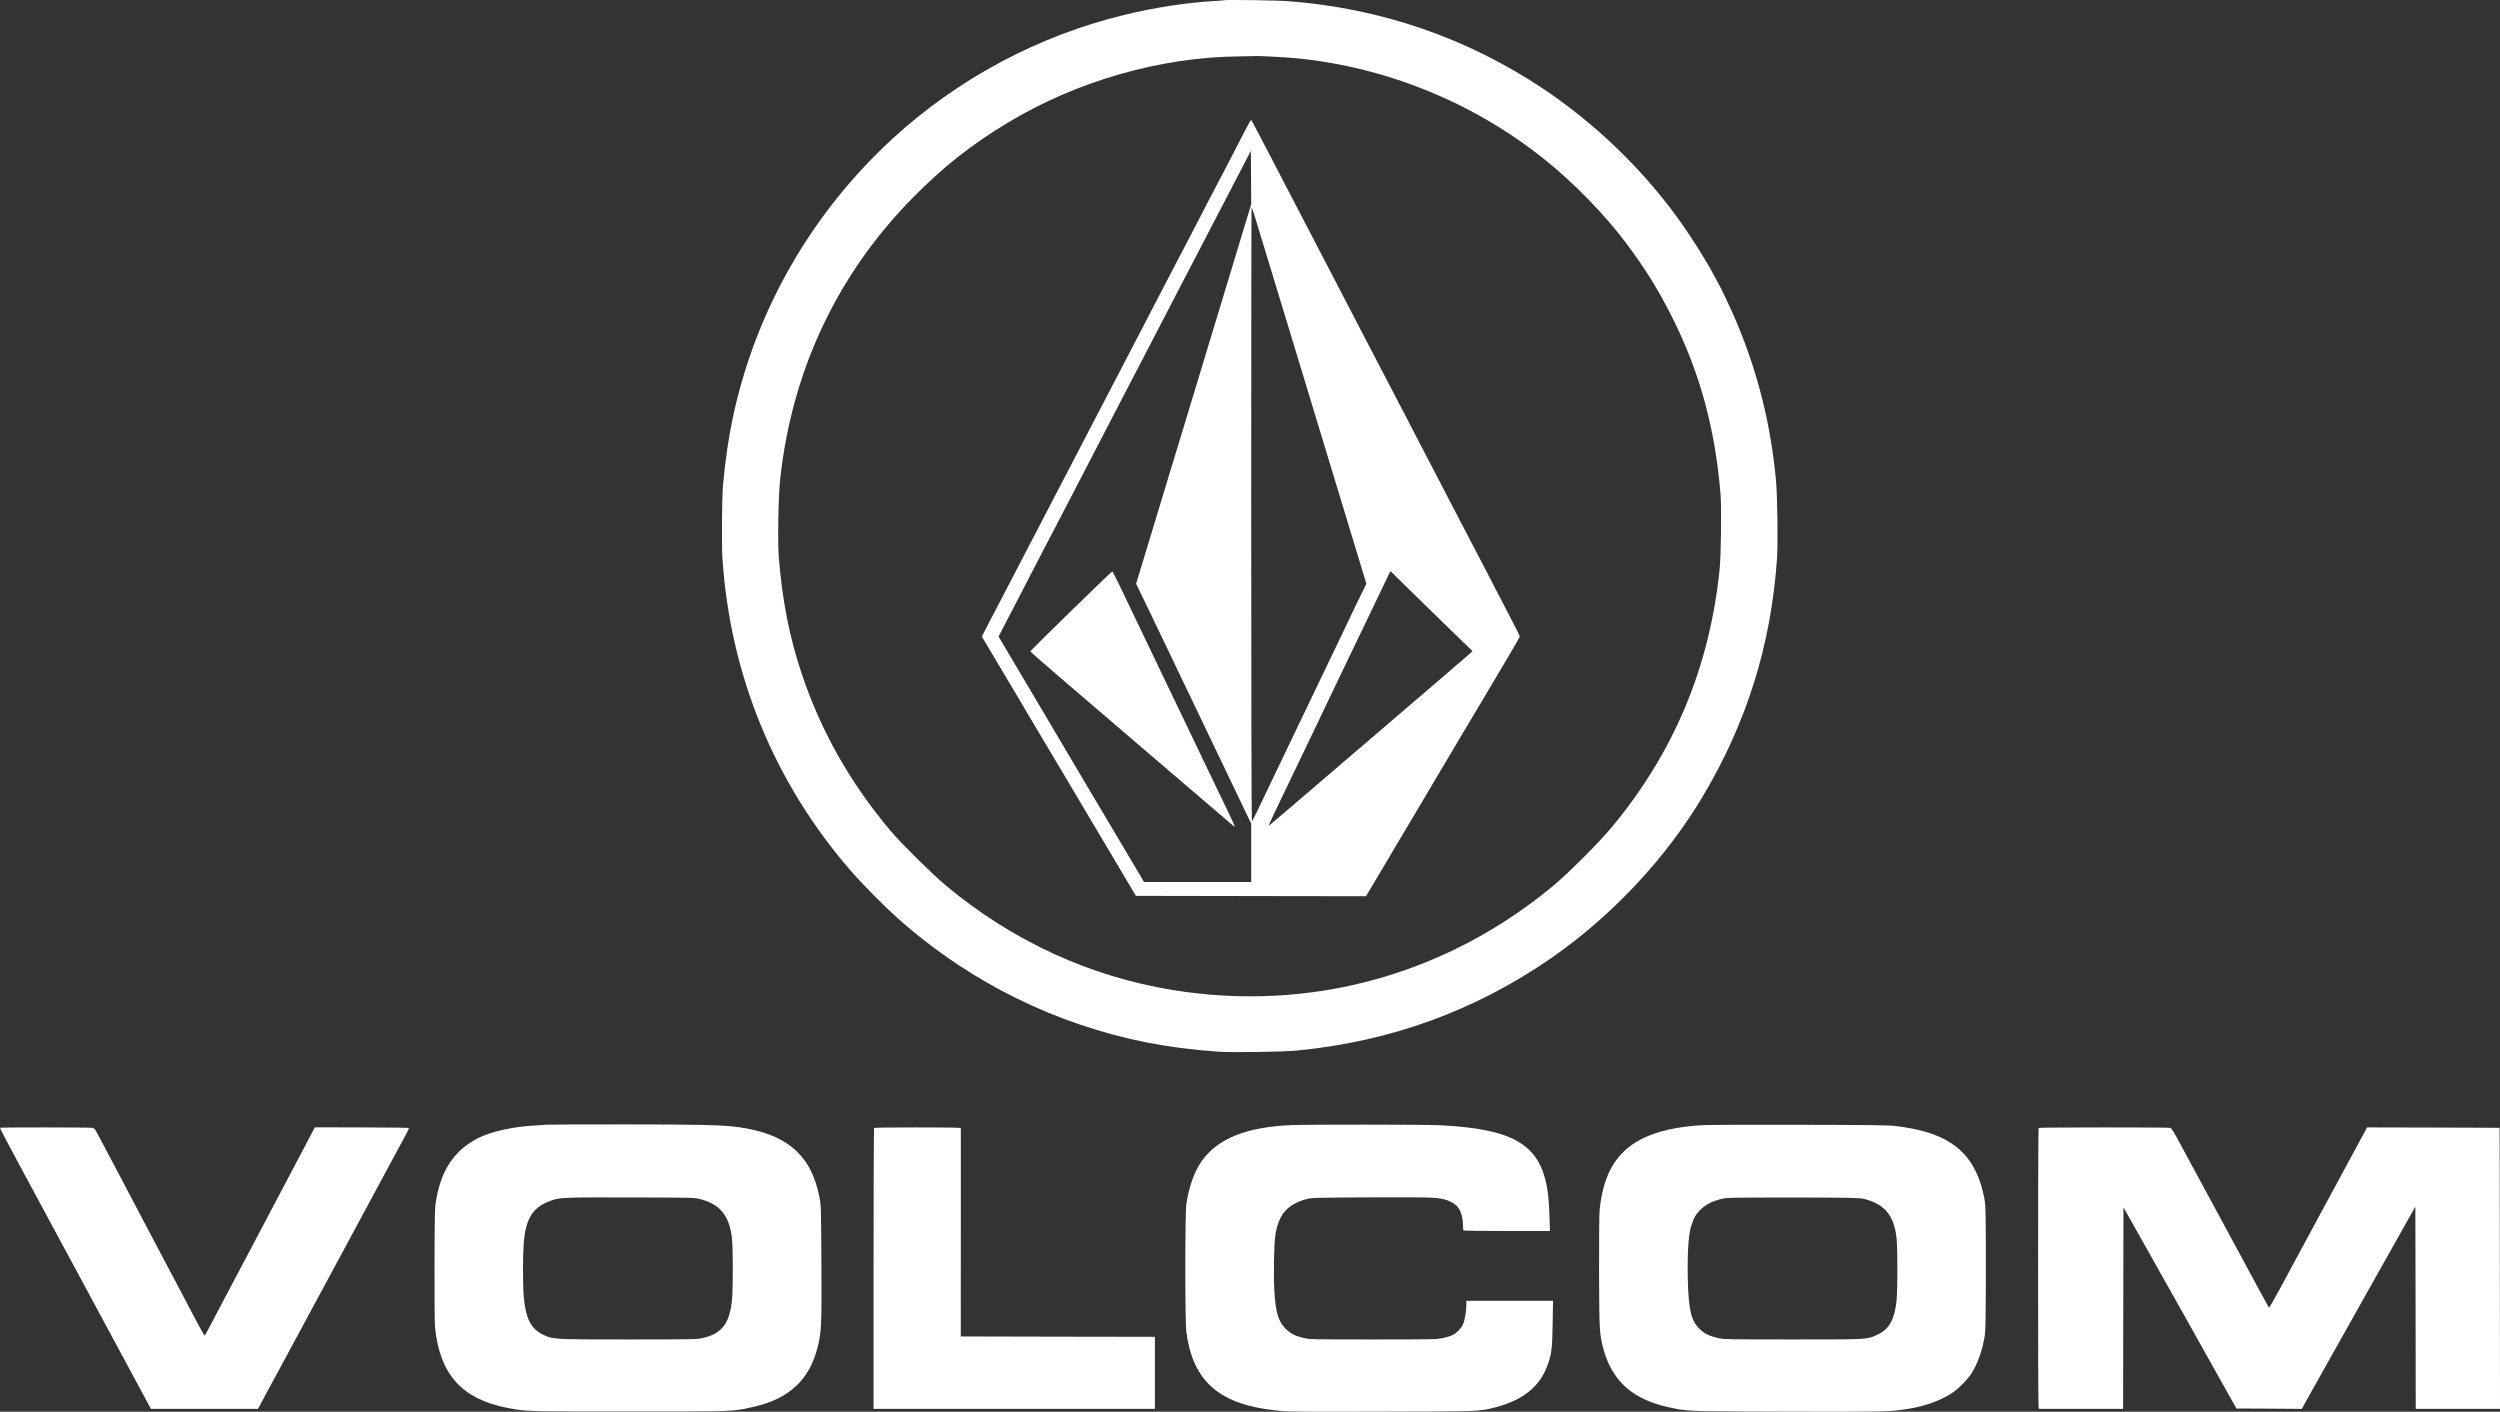
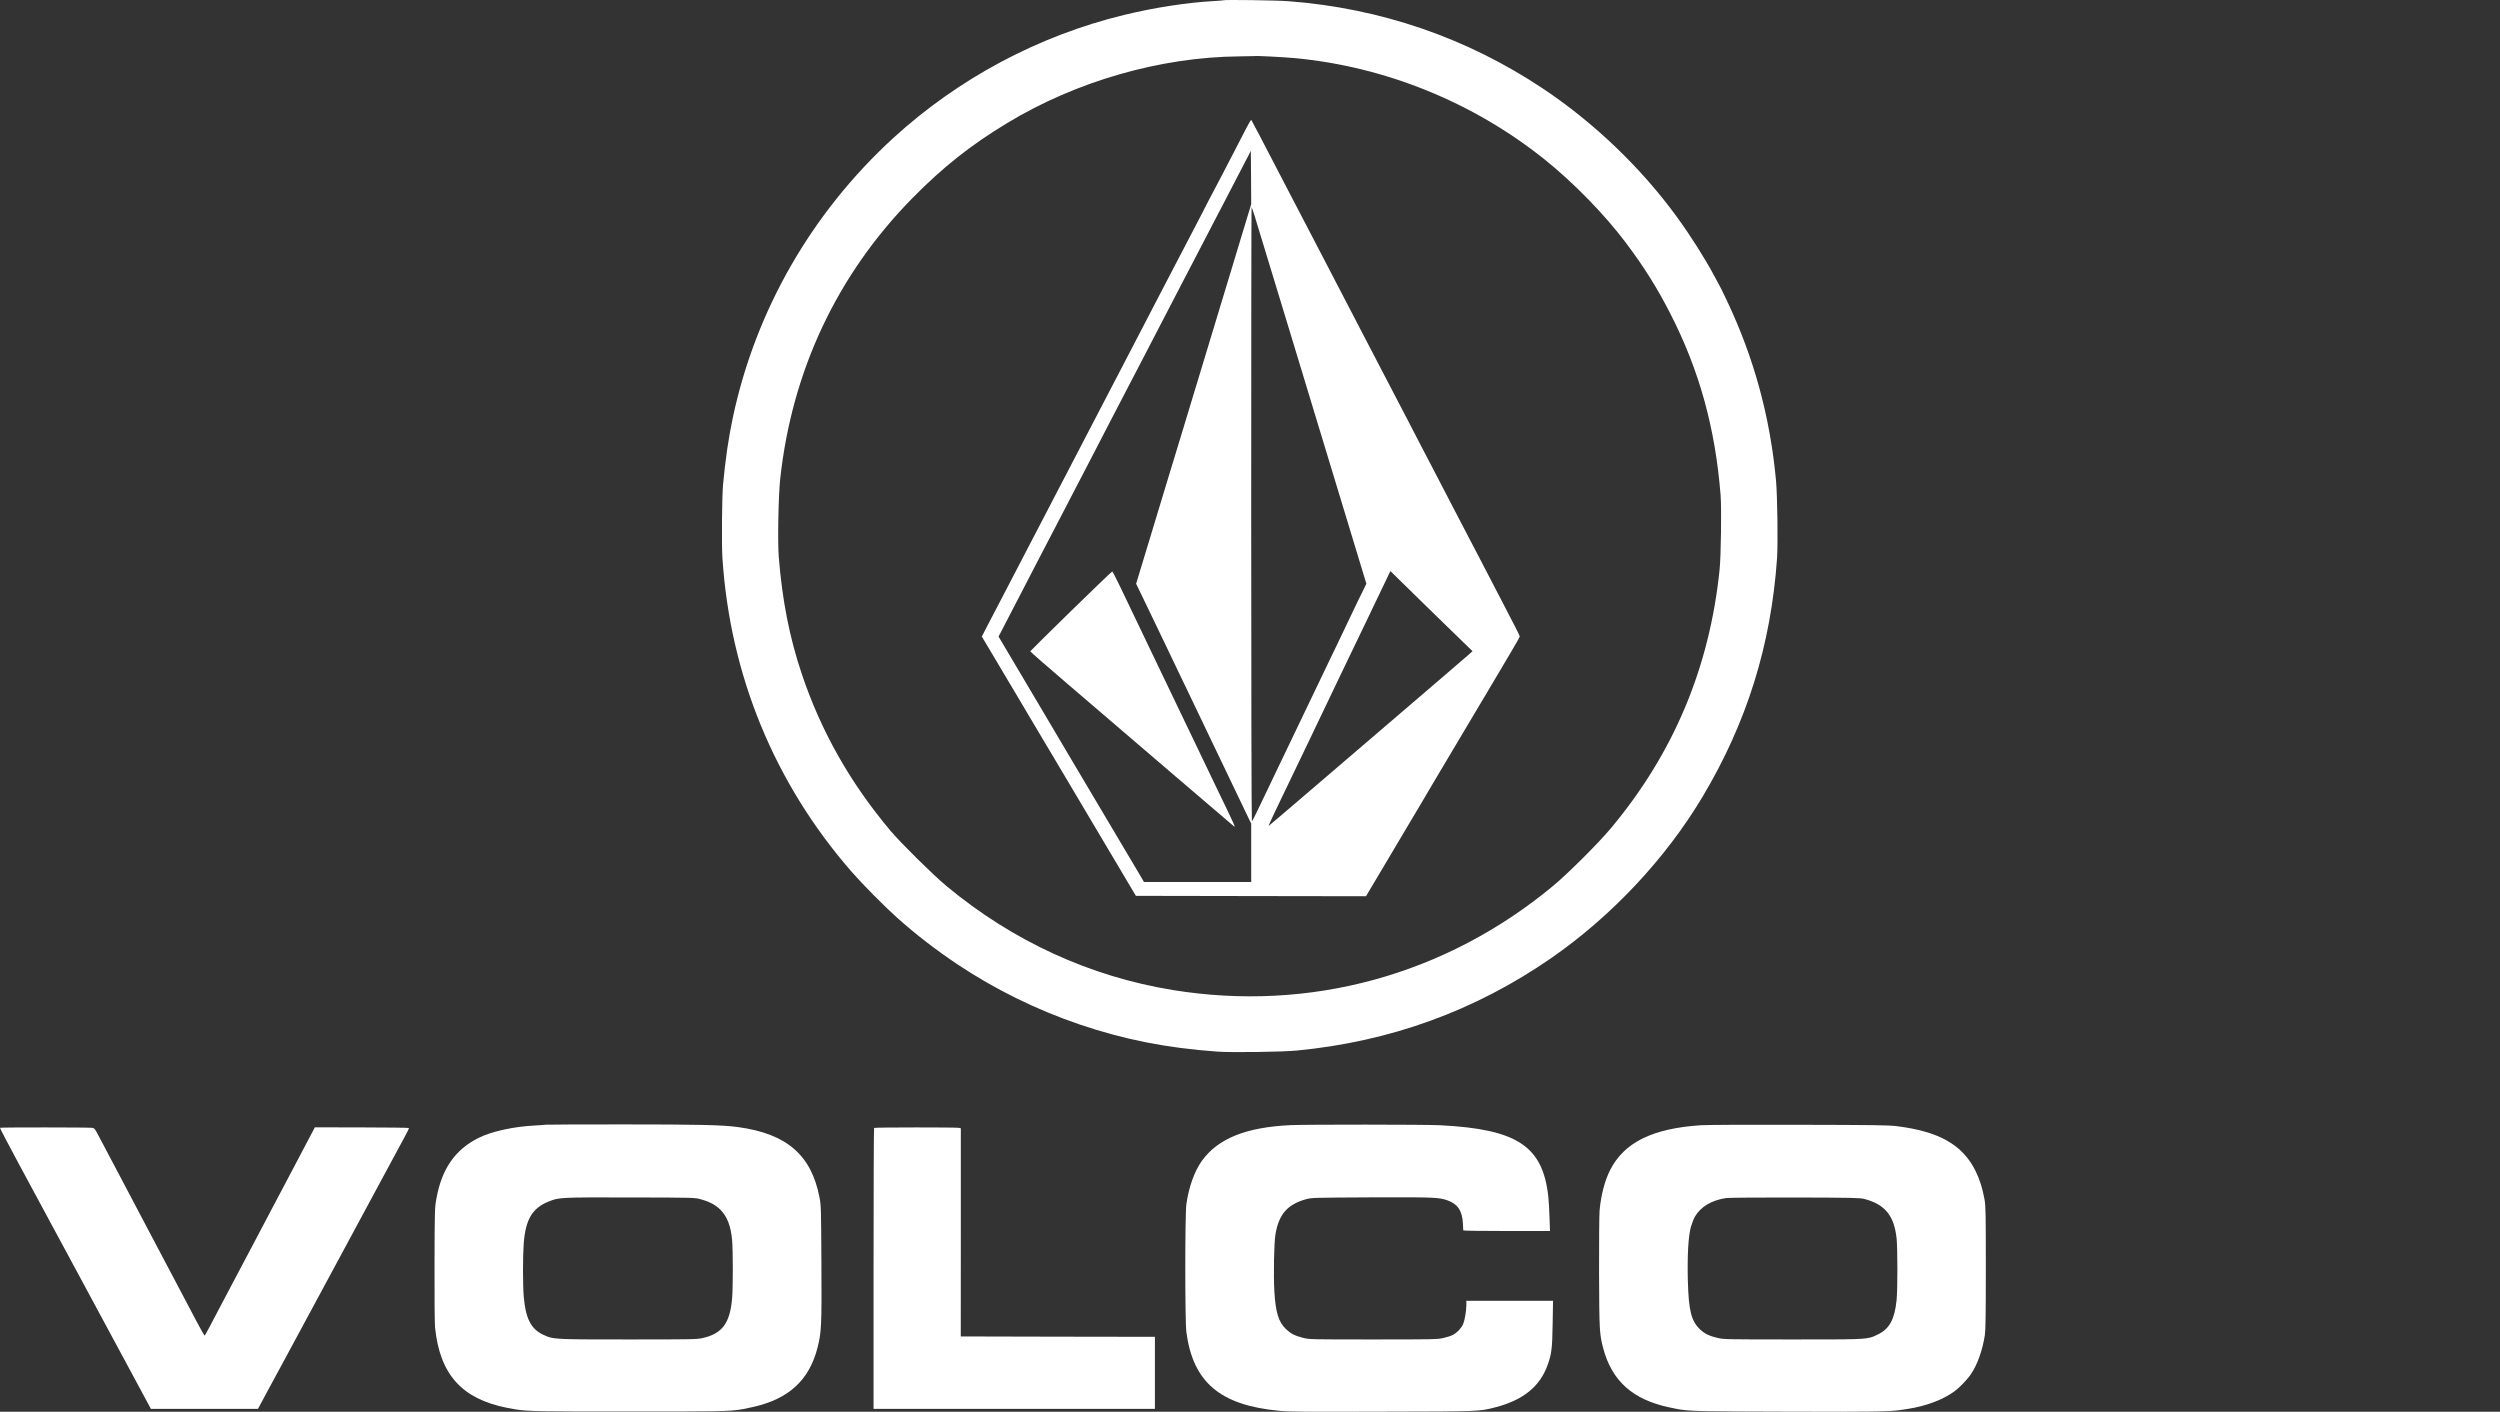
<svg xmlns="http://www.w3.org/2000/svg" width="85" height="48" viewBox="0 0 85 48" fill="none">
  <rect x="0" y="0" width="85" height="48" fill="#333333" stroke="none" />
  <path fill-rule="evenodd" clip-rule="evenodd" d="M41.275 0.036C41.444 0.026 41.587 0.016 41.592 0.01C41.62 -0.015 43.406 0.01 43.807 0.041C46.938 0.278 49.874 1.286 52.468 3.017C54.194 4.17 55.788 5.694 57.005 7.363C57.463 7.988 57.974 8.795 58.284 9.379C58.366 9.532 58.44 9.67 58.45 9.685C58.463 9.698 58.581 9.94 58.714 10.221C59.635 12.163 60.182 14.164 60.384 16.333C60.432 16.857 60.453 18.469 60.42 18.975C60.215 21.933 59.394 24.564 57.888 27.088C56.629 29.198 54.79 31.156 52.734 32.58C50.143 34.371 47.273 35.412 44.088 35.719C43.582 35.767 41.858 35.79 41.377 35.754C39.643 35.627 38.236 35.349 36.696 34.828C35.249 34.335 33.844 33.646 32.563 32.794C31.819 32.296 31.159 31.788 30.507 31.207C30.072 30.819 29.322 30.061 28.957 29.642C26.332 26.631 24.821 22.956 24.562 18.962C24.532 18.513 24.547 16.895 24.583 16.486C24.66 15.642 24.77 14.884 24.918 14.19C25.693 10.548 27.601 7.228 30.379 4.686C32.589 2.667 35.305 1.218 38.206 0.511C39.244 0.258 40.372 0.084 41.275 0.036ZM52.516 5.421C50.094 3.479 47.099 2.264 44.024 1.976C43.636 1.94 42.674 1.891 42.659 1.907C42.656 1.909 42.418 1.914 42.132 1.917C39.451 1.94 36.586 2.764 34.241 4.186C33 4.936 32.059 5.684 31.031 6.727C28.465 9.333 26.926 12.602 26.527 16.282C26.465 16.849 26.437 18.416 26.478 18.936C26.596 20.409 26.841 21.662 27.258 22.907C27.913 24.862 28.905 26.616 30.279 28.249C30.642 28.677 31.722 29.744 32.179 30.125C34.438 32 37.054 33.202 39.881 33.662C44.536 34.417 49.148 33.154 52.8 30.125C53.304 29.709 54.355 28.66 54.78 28.149C56.905 25.602 58.123 22.701 58.466 19.37C58.514 18.906 58.535 17.293 58.501 16.844C58.322 14.565 57.78 12.597 56.8 10.681C56.348 9.792 55.9 9.08 55.281 8.256C54.568 7.304 53.496 6.204 52.516 5.421Z" fill="white" />
  <path fill-rule="evenodd" clip-rule="evenodd" d="M42.048 4.989C42.165 4.765 42.321 4.464 42.393 4.321C42.467 4.178 42.536 4.068 42.544 4.078C42.559 4.094 42.828 4.607 43.774 6.431C43.887 6.648 44.045 6.952 44.127 7.108C44.426 7.677 44.616 8.042 44.958 8.703C45.302 9.363 45.486 9.719 45.606 9.95L45.607 9.951C45.721 10.171 45.776 10.277 45.853 10.425C45.888 10.492 45.934 10.581 45.986 10.68L45.986 10.68C46.065 10.831 46.154 11.004 46.224 11.14C46.34 11.364 46.495 11.663 46.57 11.803C46.617 11.893 46.669 11.994 46.727 12.103L46.727 12.105L46.727 12.105L46.728 12.106C46.874 12.385 47.051 12.725 47.248 13.105C47.363 13.33 47.501 13.592 47.554 13.692C47.603 13.78 47.733 14.033 47.86 14.278L47.9 14.355C47.96 14.472 48.027 14.601 48.089 14.722L48.09 14.722L48.09 14.723C48.17 14.877 48.242 15.017 48.283 15.096C48.358 15.236 48.514 15.534 48.629 15.759C48.746 15.984 48.907 16.293 48.987 16.448C49.046 16.558 49.142 16.744 49.232 16.919L49.232 16.919L49.332 17.112C49.391 17.223 49.462 17.36 49.528 17.488L49.528 17.488L49.528 17.488L49.529 17.489C49.586 17.6 49.639 17.703 49.677 17.775C49.734 17.882 49.823 18.053 49.907 18.214L49.907 18.215L49.907 18.215L50.01 18.413C50.069 18.526 50.139 18.661 50.202 18.78L50.202 18.781L50.317 19C50.383 19.125 50.55 19.447 50.688 19.715C50.764 19.86 50.848 20.023 50.919 20.161L50.92 20.163L50.922 20.165C50.98 20.277 51.029 20.372 51.059 20.429C51.455 21.185 51.672 21.613 51.672 21.639C51.672 21.657 51.522 21.925 51.335 22.236C51.151 22.547 50.785 23.165 50.522 23.607C50.329 23.931 50.143 24.243 49.941 24.583L49.94 24.584C49.694 24.998 49.422 25.453 49.084 26.023C48.974 26.21 48.79 26.521 48.675 26.712C48.603 26.836 48.509 26.995 48.428 27.131L48.428 27.131L48.428 27.132L48.428 27.132C48.382 27.209 48.34 27.279 48.309 27.333C48.27 27.399 48.195 27.525 48.103 27.679L48.103 27.679L48.103 27.68C47.993 27.865 47.858 28.091 47.733 28.302C47.503 28.688 47.209 29.183 47.081 29.4C47.018 29.505 46.939 29.638 46.862 29.768L46.862 29.768L46.862 29.769C46.781 29.906 46.702 30.039 46.644 30.135L46.444 30.472L42.531 30.466L38.62 30.459L37.779 29.043C37.316 28.264 36.722 27.264 36.461 26.822C36.134 26.27 35.989 26.027 35.791 25.694C35.697 25.538 35.592 25.362 35.451 25.125L35.208 24.715L34.906 24.206L34.868 24.141L34.868 24.141C34.702 23.862 34.47 23.47 34.331 23.237L34.292 23.173C34.136 22.912 33.889 22.497 33.719 22.208L33.382 21.642L33.617 21.187C33.745 20.94 33.922 20.603 34.006 20.442C34.337 19.81 34.472 19.548 34.729 19.052L34.729 19.052L34.809 18.898C34.993 18.546 35.244 18.064 35.367 17.826C35.469 17.626 35.643 17.294 35.786 17.022L35.786 17.021L35.865 16.869C35.966 16.677 36.103 16.412 36.225 16.178L36.225 16.178L36.39 15.861C36.528 15.593 36.768 15.129 36.927 14.828C37.086 14.527 37.541 13.654 37.937 12.888C38.334 12.122 38.73 11.359 38.82 11.191C38.854 11.125 38.901 11.035 38.952 10.937C39.031 10.785 39.121 10.613 39.191 10.476C39.306 10.252 39.462 9.953 39.536 9.813L39.658 9.579L39.658 9.579C39.804 9.301 39.99 8.946 40.201 8.537C40.29 8.366 40.397 8.162 40.466 8.03L40.466 8.03L40.466 8.029L40.508 7.95C40.567 7.838 40.74 7.503 40.892 7.21C41.042 6.914 41.198 6.615 41.237 6.546C41.275 6.475 41.426 6.189 41.572 5.908C41.715 5.628 41.93 5.214 42.048 4.989ZM42.066 8.511L42.129 8.302L42.541 6.944L42.536 6.036L42.528 5.127L42.434 5.314C42.41 5.359 42.369 5.438 42.32 5.532L42.32 5.532C42.26 5.647 42.189 5.784 42.124 5.908C42.007 6.133 41.805 6.523 41.674 6.776C41.598 6.921 41.509 7.092 41.432 7.24L41.431 7.241C41.374 7.351 41.323 7.45 41.288 7.516C41.206 7.669 41.045 7.98 40.93 8.205C40.815 8.43 40.654 8.738 40.572 8.894C40.498 9.032 40.362 9.294 40.254 9.503L40.253 9.504L40.253 9.505L40.219 9.57C39.203 11.533 38.884 12.145 38.769 12.365C38.716 12.465 38.581 12.725 38.43 13.015L38.244 13.373L38.014 13.815C37.879 14.077 37.76 14.306 37.707 14.406L37.62 14.575L37.619 14.575C37.53 14.748 37.41 14.98 37.311 15.172C37.25 15.289 37.183 15.418 37.12 15.539L37.12 15.54L37.12 15.54L37.12 15.54C37.04 15.694 36.968 15.834 36.927 15.912C36.853 16.053 36.697 16.351 36.582 16.576C36.467 16.8 36.305 17.109 36.224 17.265C36.142 17.418 35.975 17.739 35.853 17.979C35.73 18.217 35.587 18.492 35.533 18.592C35.482 18.689 35.308 19.023 35.149 19.332C34.991 19.641 34.819 19.973 34.766 20.072C34.714 20.169 34.541 20.503 34.382 20.812C34.254 21.06 34.124 21.312 34.057 21.439L34.057 21.44L34.057 21.44L34.021 21.509L33.95 21.642L34.431 22.453L34.547 22.65L34.548 22.65L34.548 22.65C34.837 23.138 35.306 23.928 35.666 24.538C35.91 24.952 36.194 25.431 36.433 25.834L36.434 25.835L36.434 25.835L36.434 25.835L36.434 25.836C36.6 26.116 36.744 26.358 36.837 26.516C37.459 27.562 38.646 29.563 38.779 29.788L38.894 29.987H40.718H42.541V28.994V28.004L42.321 27.547C42.25 27.397 42.172 27.236 42.112 27.109L42.111 27.109L42.111 27.108C42.069 27.021 42.035 26.951 42.017 26.912C41.971 26.812 41.858 26.577 41.766 26.388C41.681 26.21 41.528 25.892 41.356 25.531L41.355 25.531C41.052 24.898 40.685 24.134 40.508 23.76C40.436 23.609 40.343 23.417 40.257 23.237L40.256 23.236L40.256 23.236C40.187 23.091 40.121 22.954 40.073 22.854C39.886 22.468 39.815 22.32 39.505 21.667L39.283 21.205L39.283 21.205C39.06 20.74 38.792 20.183 38.72 20.036L38.628 19.848L39.078 18.365C39.324 17.548 39.623 16.566 39.74 16.18C39.846 15.833 40.071 15.094 40.264 14.459L40.264 14.457L40.326 14.253C40.66 13.149 40.964 12.146 42.065 8.515L42.066 8.512L42.066 8.511ZM42.654 7.33C42.702 7.488 43.186 9.075 43.728 10.859C44.268 12.64 45.058 15.244 45.483 16.64L45.641 17.16C46.001 18.344 46.308 19.352 46.355 19.513L46.457 19.848L46.16 20.452L46.133 20.509L46.133 20.509C45.984 20.817 45.866 21.062 45.866 21.067C45.866 21.07 45.767 21.279 45.646 21.529C45.556 21.719 45.45 21.938 45.377 22.09L45.377 22.09L45.316 22.216C45.258 22.341 45.076 22.721 44.912 23.058C44.48 23.956 43.748 25.482 43.462 26.082C43.324 26.37 43.132 26.771 43.035 26.975L43.011 27.025C42.916 27.225 42.791 27.488 42.72 27.631C42.646 27.789 42.575 27.92 42.564 27.92C42.551 27.92 42.541 23.224 42.541 17.482C42.541 11.74 42.546 7.044 42.554 7.044C42.559 7.044 42.605 7.174 42.654 7.33ZM50.066 22.139L49.764 21.848C49.612 21.703 49.086 21.189 48.54 20.656C48.482 20.599 48.423 20.542 48.365 20.485L47.273 19.416L47.135 19.705C47.061 19.865 46.91 20.179 46.8 20.404C46.758 20.491 46.713 20.585 46.671 20.672C46.605 20.809 46.547 20.93 46.519 20.991C46.472 21.088 46.283 21.486 46.096 21.871C45.91 22.257 45.697 22.698 45.623 22.854C45.539 23.033 45.233 23.671 44.916 24.332C44.792 24.593 44.665 24.858 44.549 25.1C44.494 25.212 44.386 25.439 44.27 25.681C44.212 25.802 44.152 25.927 44.096 26.044C44.006 26.23 43.914 26.423 43.84 26.577C43.776 26.711 43.725 26.817 43.702 26.863C43.656 26.963 43.503 27.282 43.362 27.573C43.222 27.861 43.122 28.091 43.137 28.08C43.155 28.07 44.227 27.154 45.521 26.044C46.319 25.361 47.195 24.61 47.876 24.026C48.299 23.663 48.647 23.365 48.854 23.188C49.394 22.726 49.885 22.302 49.951 22.244L50.066 22.139Z" fill="white" />
  <path d="M36.415 20.774C35.656 21.517 35.031 22.134 35.029 22.144C35.026 22.157 35.594 22.652 36.292 23.249C36.991 23.846 38.538 25.171 39.733 26.197C40.93 27.22 41.927 28.075 41.955 28.096C42.014 28.137 42.004 28.113 41.313 26.682C41.057 26.148 40.797 25.607 40.738 25.482C40.594 25.179 40.114 24.176 39.881 23.696C39.779 23.484 39.589 23.089 39.459 22.816C39.328 22.542 39.147 22.162 39.055 21.973C38.753 21.34 38.392 20.588 38.114 20.008C37.963 19.694 37.83 19.434 37.819 19.429C37.807 19.426 37.175 20.031 36.415 20.774Z" fill="white" />
  <path fill-rule="evenodd" clip-rule="evenodd" d="M18.204 38.266C18.388 38.255 18.541 38.245 18.547 38.24C18.552 38.235 19.726 38.23 21.155 38.23C23.78 38.23 24.575 38.248 25.102 38.322C26.754 38.549 27.588 39.274 27.864 40.718C27.916 40.983 27.918 41.098 27.928 42.949C27.941 45.067 27.928 45.299 27.798 45.812C27.517 46.922 26.821 47.565 25.608 47.836C25.473 47.866 25.367 47.89 25.261 47.91C24.797 47.995 24.317 47.991 21.375 47.991C18.429 47.991 17.964 47.991 17.511 47.916C17.422 47.902 17.335 47.885 17.229 47.864C15.697 47.557 14.955 46.728 14.792 45.133C14.779 45.005 14.769 44.041 14.774 42.989C14.779 41.157 14.781 41.063 14.835 40.767C15.017 39.743 15.47 39.09 16.27 38.689C16.72 38.465 17.47 38.301 18.204 38.266ZM24.488 41.124C24.33 40.968 24.125 40.858 23.831 40.777C23.626 40.718 23.619 40.718 21.428 40.713L21.427 40.713C19.038 40.708 19.007 40.71 18.657 40.851C18.102 41.07 17.869 41.458 17.807 42.272C17.774 42.696 17.774 43.689 17.807 44.082C17.869 44.819 18.05 45.182 18.462 45.378C18.511 45.401 18.553 45.421 18.596 45.438C18.858 45.541 19.161 45.541 21.363 45.541C23.486 45.541 23.695 45.539 23.882 45.495C24.555 45.347 24.821 44.988 24.892 44.138C24.923 43.755 24.923 42.515 24.892 42.168C24.849 41.683 24.724 41.361 24.488 41.124Z" fill="white" />
  <path d="M43.871 38.255C42.359 38.327 41.41 38.71 40.863 39.47C40.61 39.822 40.416 40.371 40.336 40.948C40.288 41.31 40.288 44.916 40.336 45.286C40.561 46.996 41.48 47.777 43.49 47.966C43.848 48.002 44.355 48.004 47.004 47.996C50.345 47.989 50.281 47.991 50.833 47.851C51.787 47.606 52.363 47.139 52.624 46.396C52.757 46.019 52.777 45.837 52.79 45.011L52.803 44.227H51.33H49.856V44.385C49.854 44.579 49.8 44.893 49.746 45.021C49.69 45.154 49.534 45.319 49.396 45.388C49.329 45.422 49.178 45.47 49.061 45.495C48.864 45.539 48.675 45.541 46.685 45.541C44.531 45.541 44.523 45.541 44.298 45.485C44.017 45.411 43.897 45.35 43.725 45.192C43.472 44.949 43.372 44.633 43.329 43.921C43.296 43.342 43.316 42.257 43.367 41.956C43.485 41.282 43.774 40.95 44.403 40.774C44.597 40.721 44.638 40.721 46.621 40.71C48.741 40.703 48.915 40.708 49.214 40.812C49.56 40.935 49.716 41.165 49.739 41.591C49.744 41.713 49.751 41.823 49.751 41.833C49.754 41.846 50.416 41.854 51.227 41.854H52.7L52.683 41.387C52.675 41.132 52.657 40.812 52.642 40.68C52.452 38.962 51.58 38.391 48.961 38.258C48.447 38.232 44.421 38.23 43.871 38.255Z" fill="white" />
  <path fill-rule="evenodd" clip-rule="evenodd" d="M54.742 39.787C55.22 38.842 56.179 38.368 57.826 38.258C58.008 38.245 59.504 38.237 61.149 38.243C63.684 38.248 64.193 38.255 64.474 38.288C65.924 38.465 66.73 38.921 67.172 39.82C67.311 40.103 67.405 40.404 67.474 40.782C67.513 40.999 67.518 41.251 67.518 43.104C67.518 44.717 67.51 45.233 67.484 45.401C67.403 45.914 67.234 46.389 67.014 46.718C66.891 46.902 66.62 47.185 66.441 47.312C66.065 47.588 65.482 47.808 64.87 47.902C64.779 47.915 64.681 47.931 64.634 47.938C64.627 47.939 64.621 47.94 64.617 47.94C64.264 47.996 63.592 48.007 60.714 47.996C57.933 47.988 57.478 47.988 57.037 47.909C56.945 47.893 56.853 47.873 56.742 47.848C55.506 47.581 54.806 46.95 54.511 45.848C54.381 45.35 54.376 45.261 54.368 43.27C54.366 42.244 54.373 41.292 54.386 41.152C54.437 40.618 54.56 40.149 54.742 39.787ZM64.484 42.104C64.4 41.328 64.09 40.95 63.387 40.764C63.236 40.726 63.011 40.721 61.034 40.715C59.832 40.713 58.778 40.721 58.693 40.733C58.192 40.807 57.826 41.027 57.624 41.369C57.588 41.433 57.53 41.586 57.491 41.713C57.404 42.02 57.366 42.673 57.386 43.513C57.414 44.582 57.501 44.924 57.821 45.217C57.964 45.35 58.133 45.429 58.412 45.493C58.604 45.539 58.76 45.541 60.957 45.541C63.141 45.541 63.445 45.545 63.704 45.439C63.755 45.418 63.804 45.393 63.865 45.363C64.244 45.176 64.42 44.847 64.484 44.204C64.52 43.857 64.52 42.436 64.484 42.104Z" fill="white" />
  <path d="M0 38.345C-0.008 38.352 0.284 38.914 0.65 39.59C1.016 40.266 1.527 41.216 1.788 41.701C2.049 42.185 2.3 42.65 2.346 42.734C2.433 42.895 2.906 43.773 4.302 46.363L5.131 47.902H6.95H8.771L9.001 47.473C9.129 47.239 9.477 46.593 9.776 46.039C10.075 45.485 10.518 44.663 10.761 44.214C11.004 43.765 11.74 42.397 12.398 41.177C13.055 39.955 13.666 38.824 13.753 38.664C13.843 38.503 13.909 38.362 13.904 38.352C13.899 38.342 13.175 38.334 12.298 38.332L10.704 38.329L10.607 38.516C10.553 38.618 10.472 38.771 10.428 38.855C10.339 39.021 9.94 39.774 9.661 40.31C9.564 40.491 9.341 40.917 9.162 41.254C8.983 41.591 8.753 42.027 8.651 42.224C8.548 42.42 8.433 42.637 8.395 42.709C8.356 42.778 8.144 43.181 7.922 43.602C7.702 44.023 7.464 44.469 7.397 44.597C7.331 44.722 7.211 44.952 7.129 45.108C7.047 45.261 6.973 45.398 6.962 45.409C6.952 45.419 6.827 45.202 6.681 44.924C6.535 44.646 6.392 44.373 6.361 44.316C6.331 44.26 6.221 44.054 6.118 43.857C6.016 43.66 5.901 43.441 5.863 43.372C5.824 43.301 5.73 43.125 5.653 42.977C5.423 42.543 4.995 41.731 4.865 41.484C4.799 41.356 4.504 40.8 4.213 40.246C3.919 39.692 3.609 39.105 3.525 38.944C3.438 38.784 3.335 38.584 3.292 38.505C3.233 38.393 3.202 38.357 3.144 38.347C3.049 38.329 0.018 38.327 0 38.345Z" fill="white" />
  <path d="M29.719 38.35C29.709 38.357 29.701 40.511 29.701 43.135V47.902H34.484H39.267V46.677V45.452L35.968 45.447L32.666 45.439L32.668 41.902V38.362L32.612 38.347C32.533 38.327 29.739 38.327 29.719 38.35Z" fill="white" />
-   <path d="M69.313 38.35C69.29 38.37 69.29 47.767 69.311 47.846L69.326 47.902H70.756H72.185L72.191 44.477L72.198 41.05L72.866 42.236C73.863 44.005 74.528 45.192 75.817 47.494L76.04 47.889L77.15 47.894L78.26 47.902L78.935 46.695C80.214 44.419 80.759 43.449 81.677 41.815L82.122 41.024L82.13 44.462L82.135 47.902H83.567H85L84.995 43.122L84.987 38.345L82.734 38.337L80.48 38.332L80.071 39.09C79.843 39.508 79.388 40.356 79.053 40.973C78.718 41.591 78.357 42.262 78.247 42.466C78.137 42.67 78.004 42.918 77.948 43.017C77.894 43.117 77.695 43.484 77.506 43.839C77.316 44.191 77.153 44.472 77.145 44.462C77.13 44.447 76.431 43.155 76.117 42.568C76.06 42.464 75.989 42.331 75.958 42.275C75.927 42.219 75.7 41.8 75.454 41.343C74.797 40.126 74.805 40.139 74.577 39.723C74.462 39.511 74.249 39.12 74.106 38.852C73.912 38.488 73.833 38.36 73.789 38.347C73.71 38.327 69.334 38.327 69.313 38.35Z" fill="white" />
</svg>